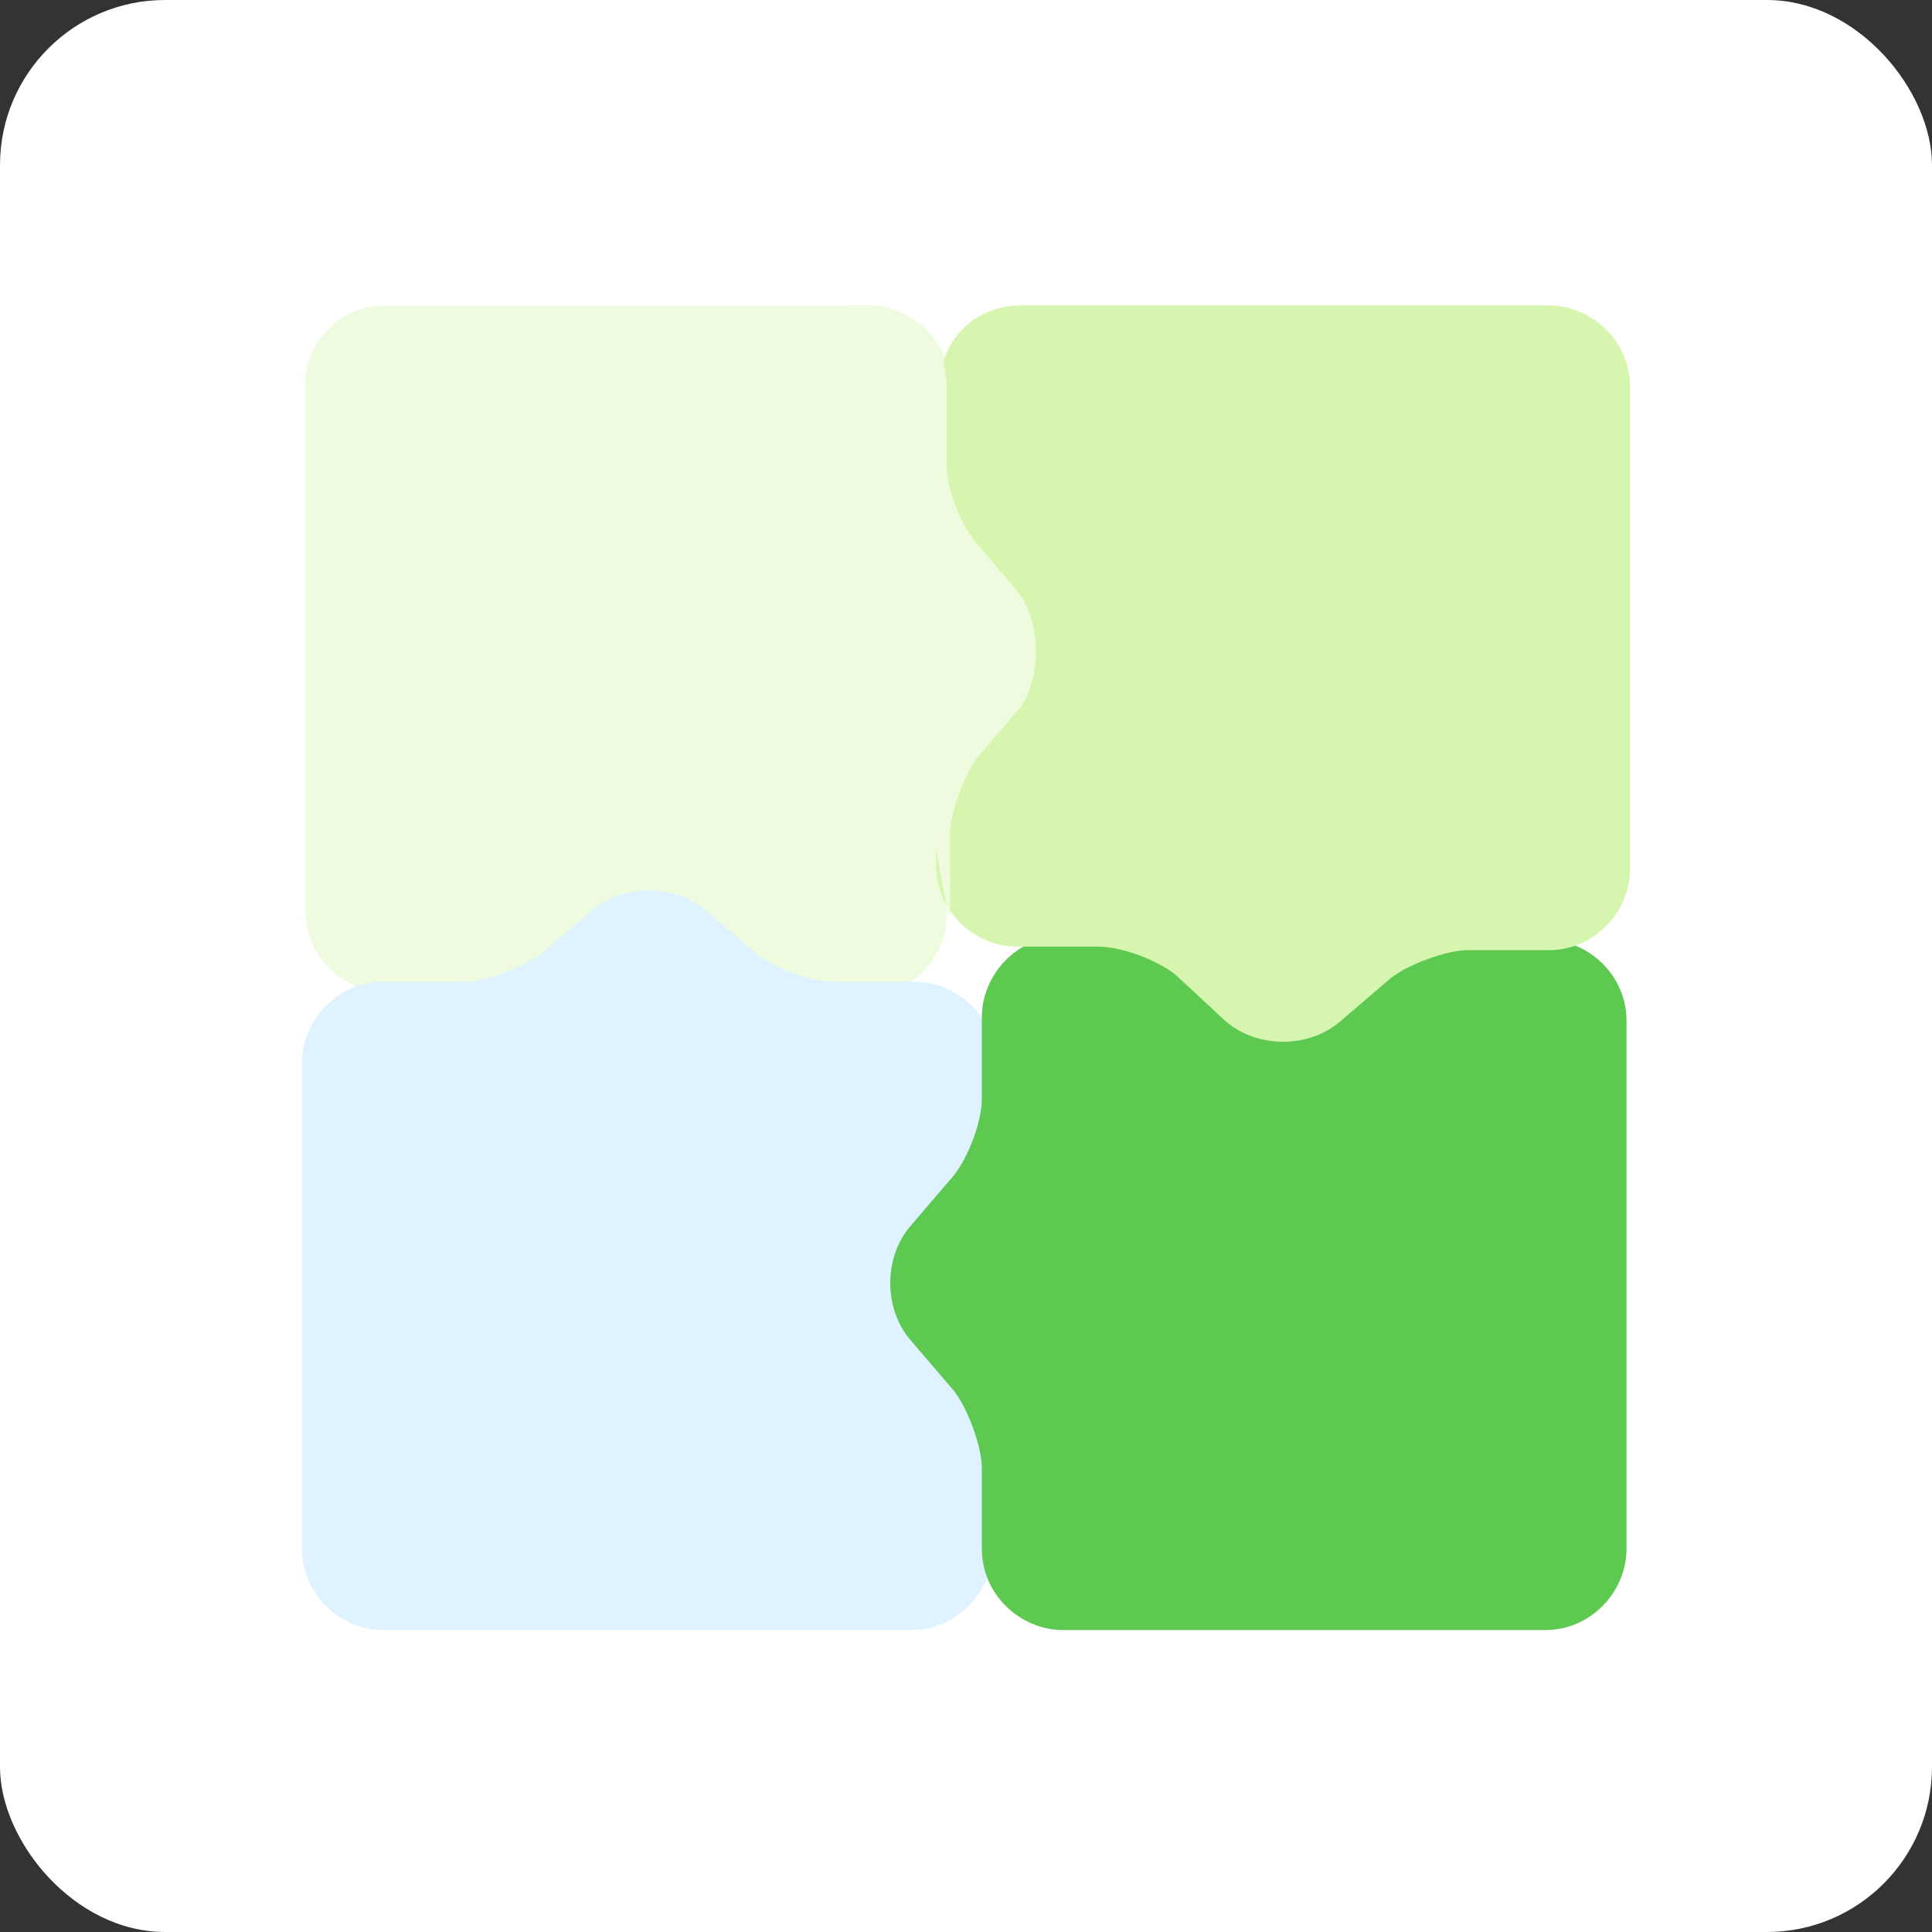
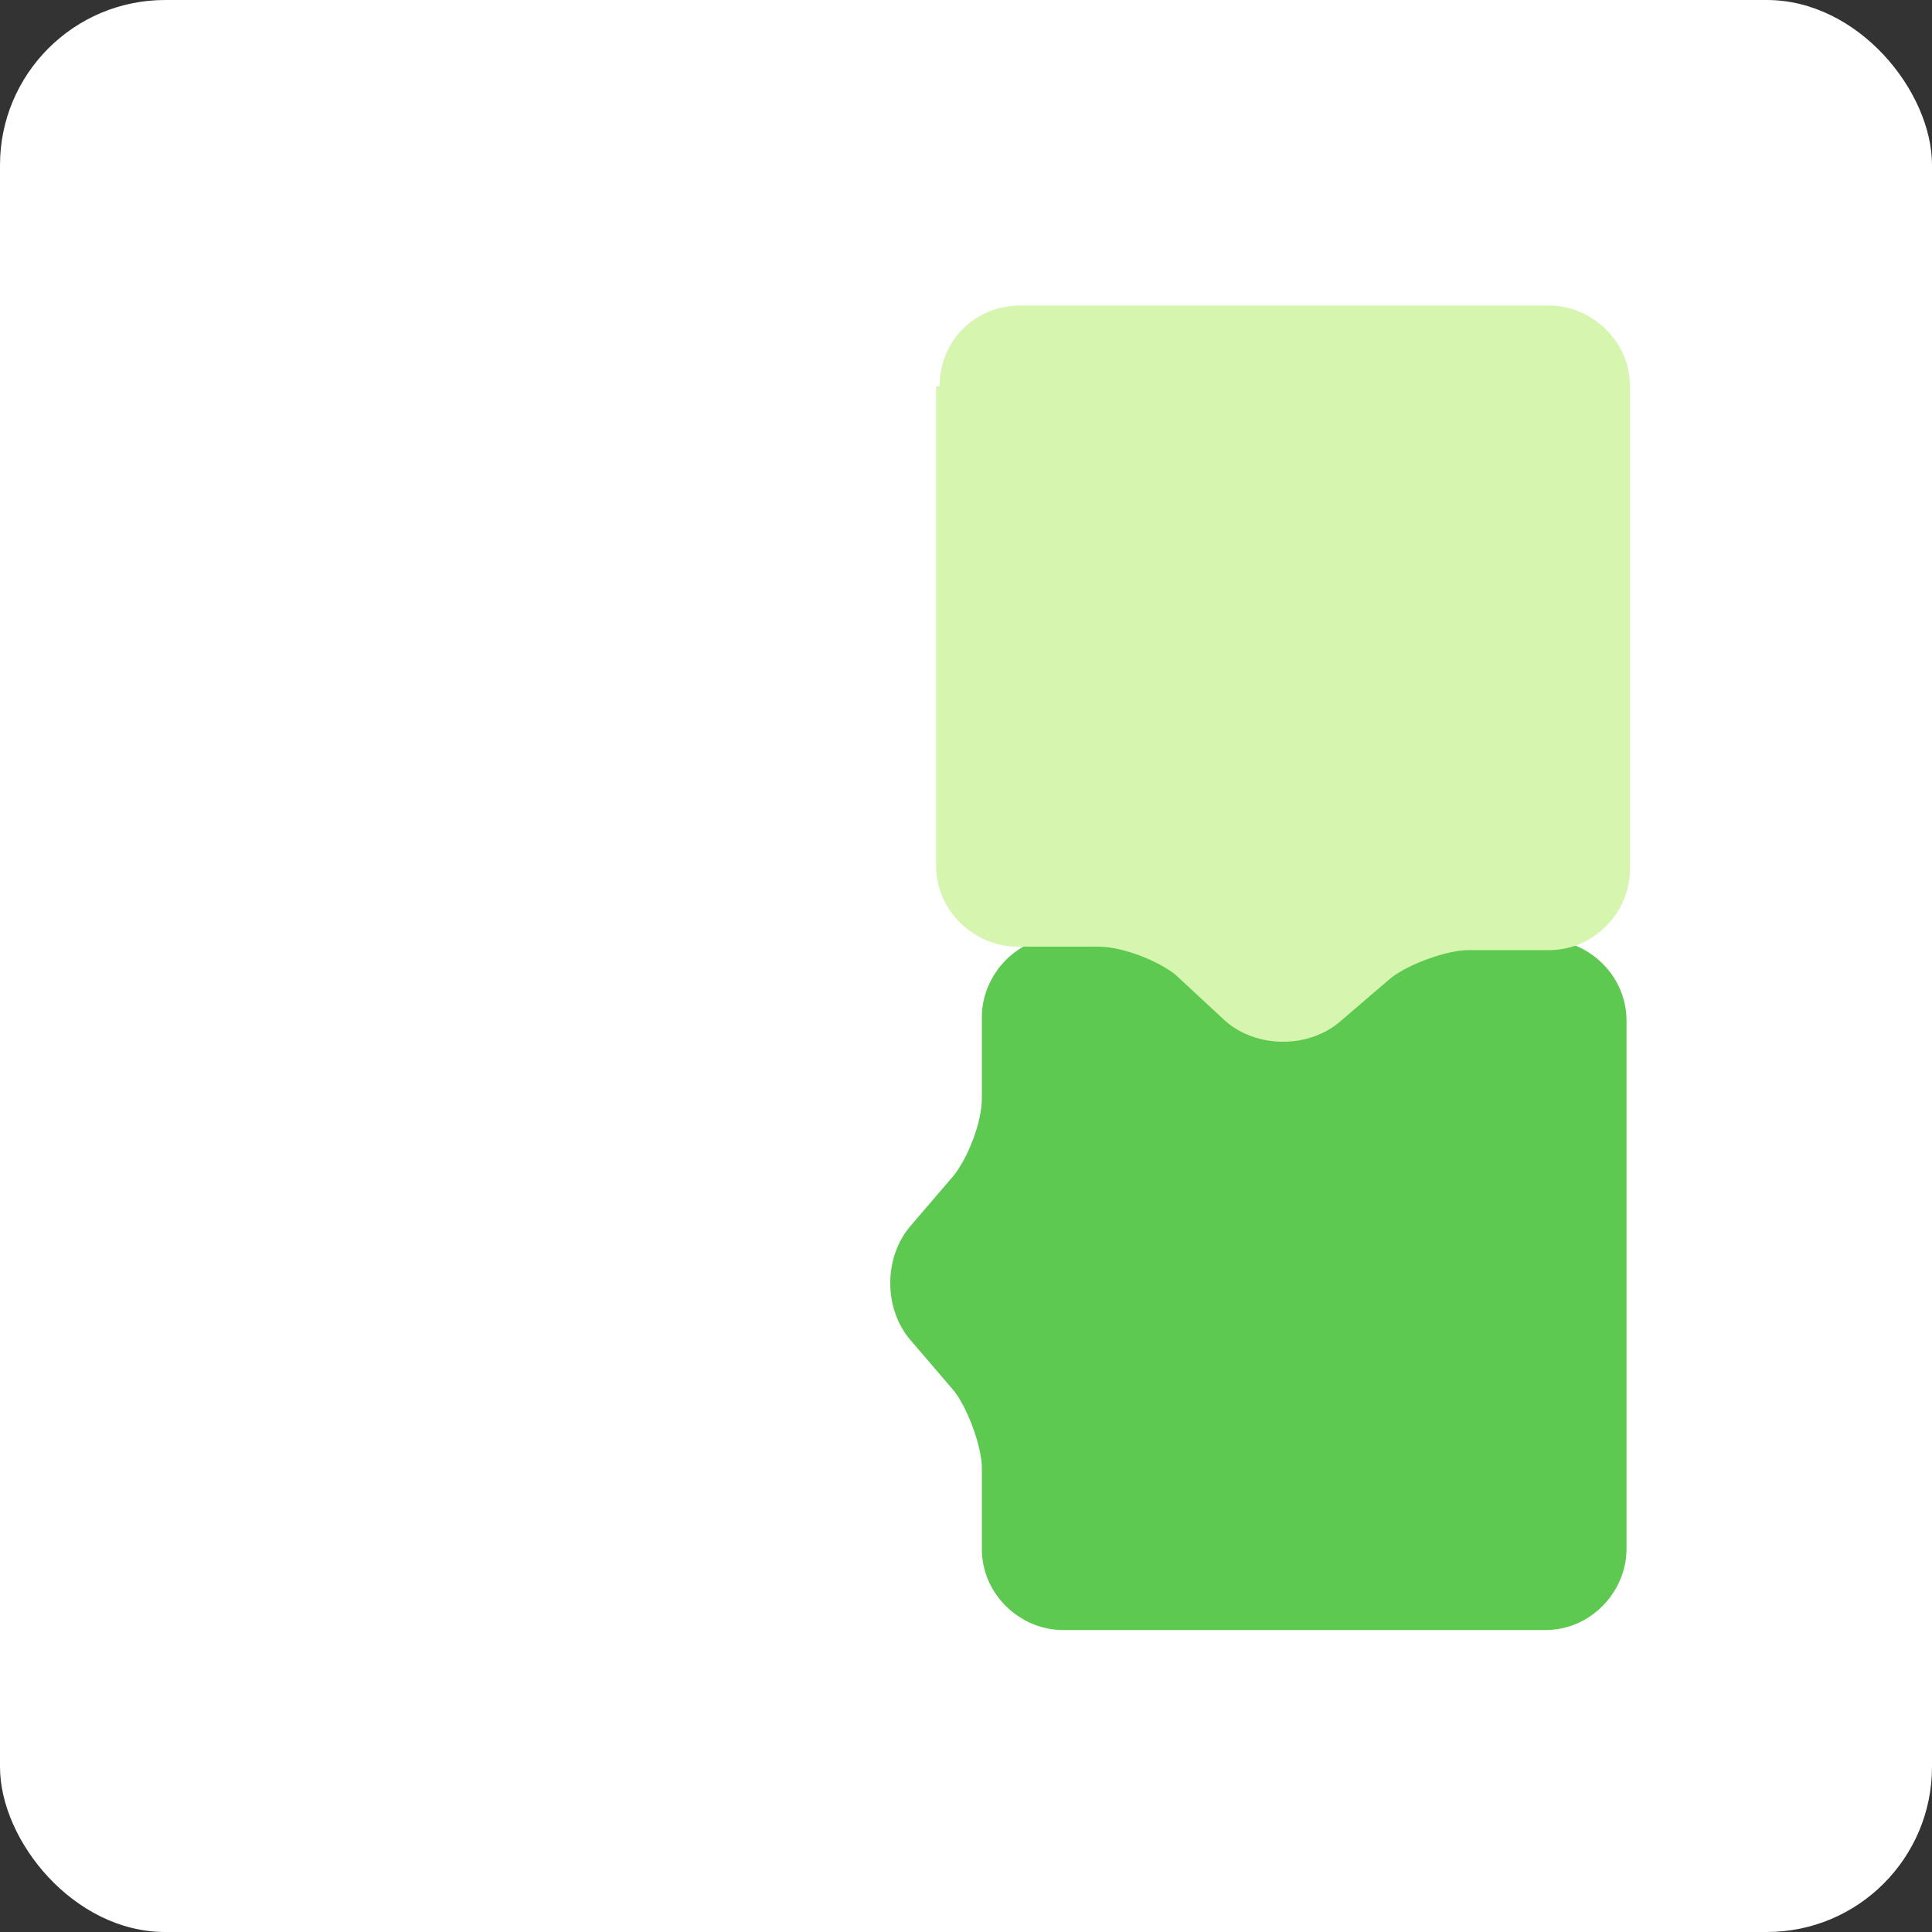
<svg xmlns="http://www.w3.org/2000/svg" width="117" height="117" viewBox="0 0 117 117" fill="none">
  <rect x="0" y="0" width="117" height="117" fill="#333333" stroke="none" />
  <rect width="117" height="117" rx="10" fill="white" />
-   <path d="M23.407 60.1C20.847 60.1 18.5 57.967 18.5 55.193V23.193C18.5 20.633 20.633 18.5 23.407 18.5H52.633C55.193 18.5 57.54 20.633 57.54 23.407V28.313C57.54 29.593 58.393 31.94 59.247 33.007L61.807 35.993C63.513 37.913 63.513 41.113 61.807 43.033L59.033 45.807C58.18 46.873 57.327 49.007 57.327 50.5V55.407C57.327 57.967 55.193 60.313 52.42 60.313H23.407V60.1Z" fill="#EFFBDF" />
-   <path d="M60.1 93.807C60.1 96.367 57.967 98.713 55.193 98.713H23.193C20.633 98.713 18.287 96.58 18.287 93.807V64.367C18.287 61.807 20.42 59.46 23.193 59.46H28.1C29.38 59.46 31.727 58.607 32.793 57.753L35.78 55.193C37.7 53.487 40.9 53.487 42.82 55.193L45.807 57.753C46.873 58.607 49.007 59.46 50.5 59.46H55.407C57.967 59.46 60.313 61.593 60.313 64.367V93.807H60.1Z" fill="#DEF2FF" />
  <path d="M93.593 56.9C96.153 56.9 98.5 59.033 98.5 61.807V93.807C98.5 96.367 96.366 98.713 93.593 98.713H64.366C61.806 98.713 59.46 96.58 59.46 93.807V88.9C59.46 87.62 58.606 85.273 57.753 84.207L55.193 81.22C53.486 79.3 53.486 76.1 55.193 74.18L57.753 71.193C58.606 70.127 59.46 67.993 59.46 66.5V61.593C59.46 59.033 61.593 56.687 64.366 56.687H93.593V56.9Z" fill="#5EC951" />
  <path d="M56.9 23.407C56.9 20.633 59.033 18.5 61.806 18.5H93.806C96.367 18.5 98.713 20.633 98.713 23.407V52.633C98.713 55.193 96.58 57.54 93.806 57.54H88.9C87.62 57.54 85.273 58.393 84.207 59.247L81.22 61.807C79.3 63.513 76.1 63.513 74.18 61.807L71.193 59.033C70.126 58.18 67.993 57.327 66.5 57.327H61.593C59.033 57.327 56.687 55.193 56.687 52.42V23.407H56.9Z" fill="#D6F5AF" />
-   <path d="M61.593 35.78L59.033 32.793C58.18 31.727 57.327 29.593 57.327 28.1V23.407C57.327 20.633 55.194 18.5 52.633 18.5H51.353C51.353 18.5 57.54 57.967 57.54 55.407V50.5C57.54 49.22 58.394 46.873 59.247 45.807L61.807 42.82C63.087 40.9 63.087 37.7 61.593 35.78Z" fill="#EFFBDF" />
</svg>